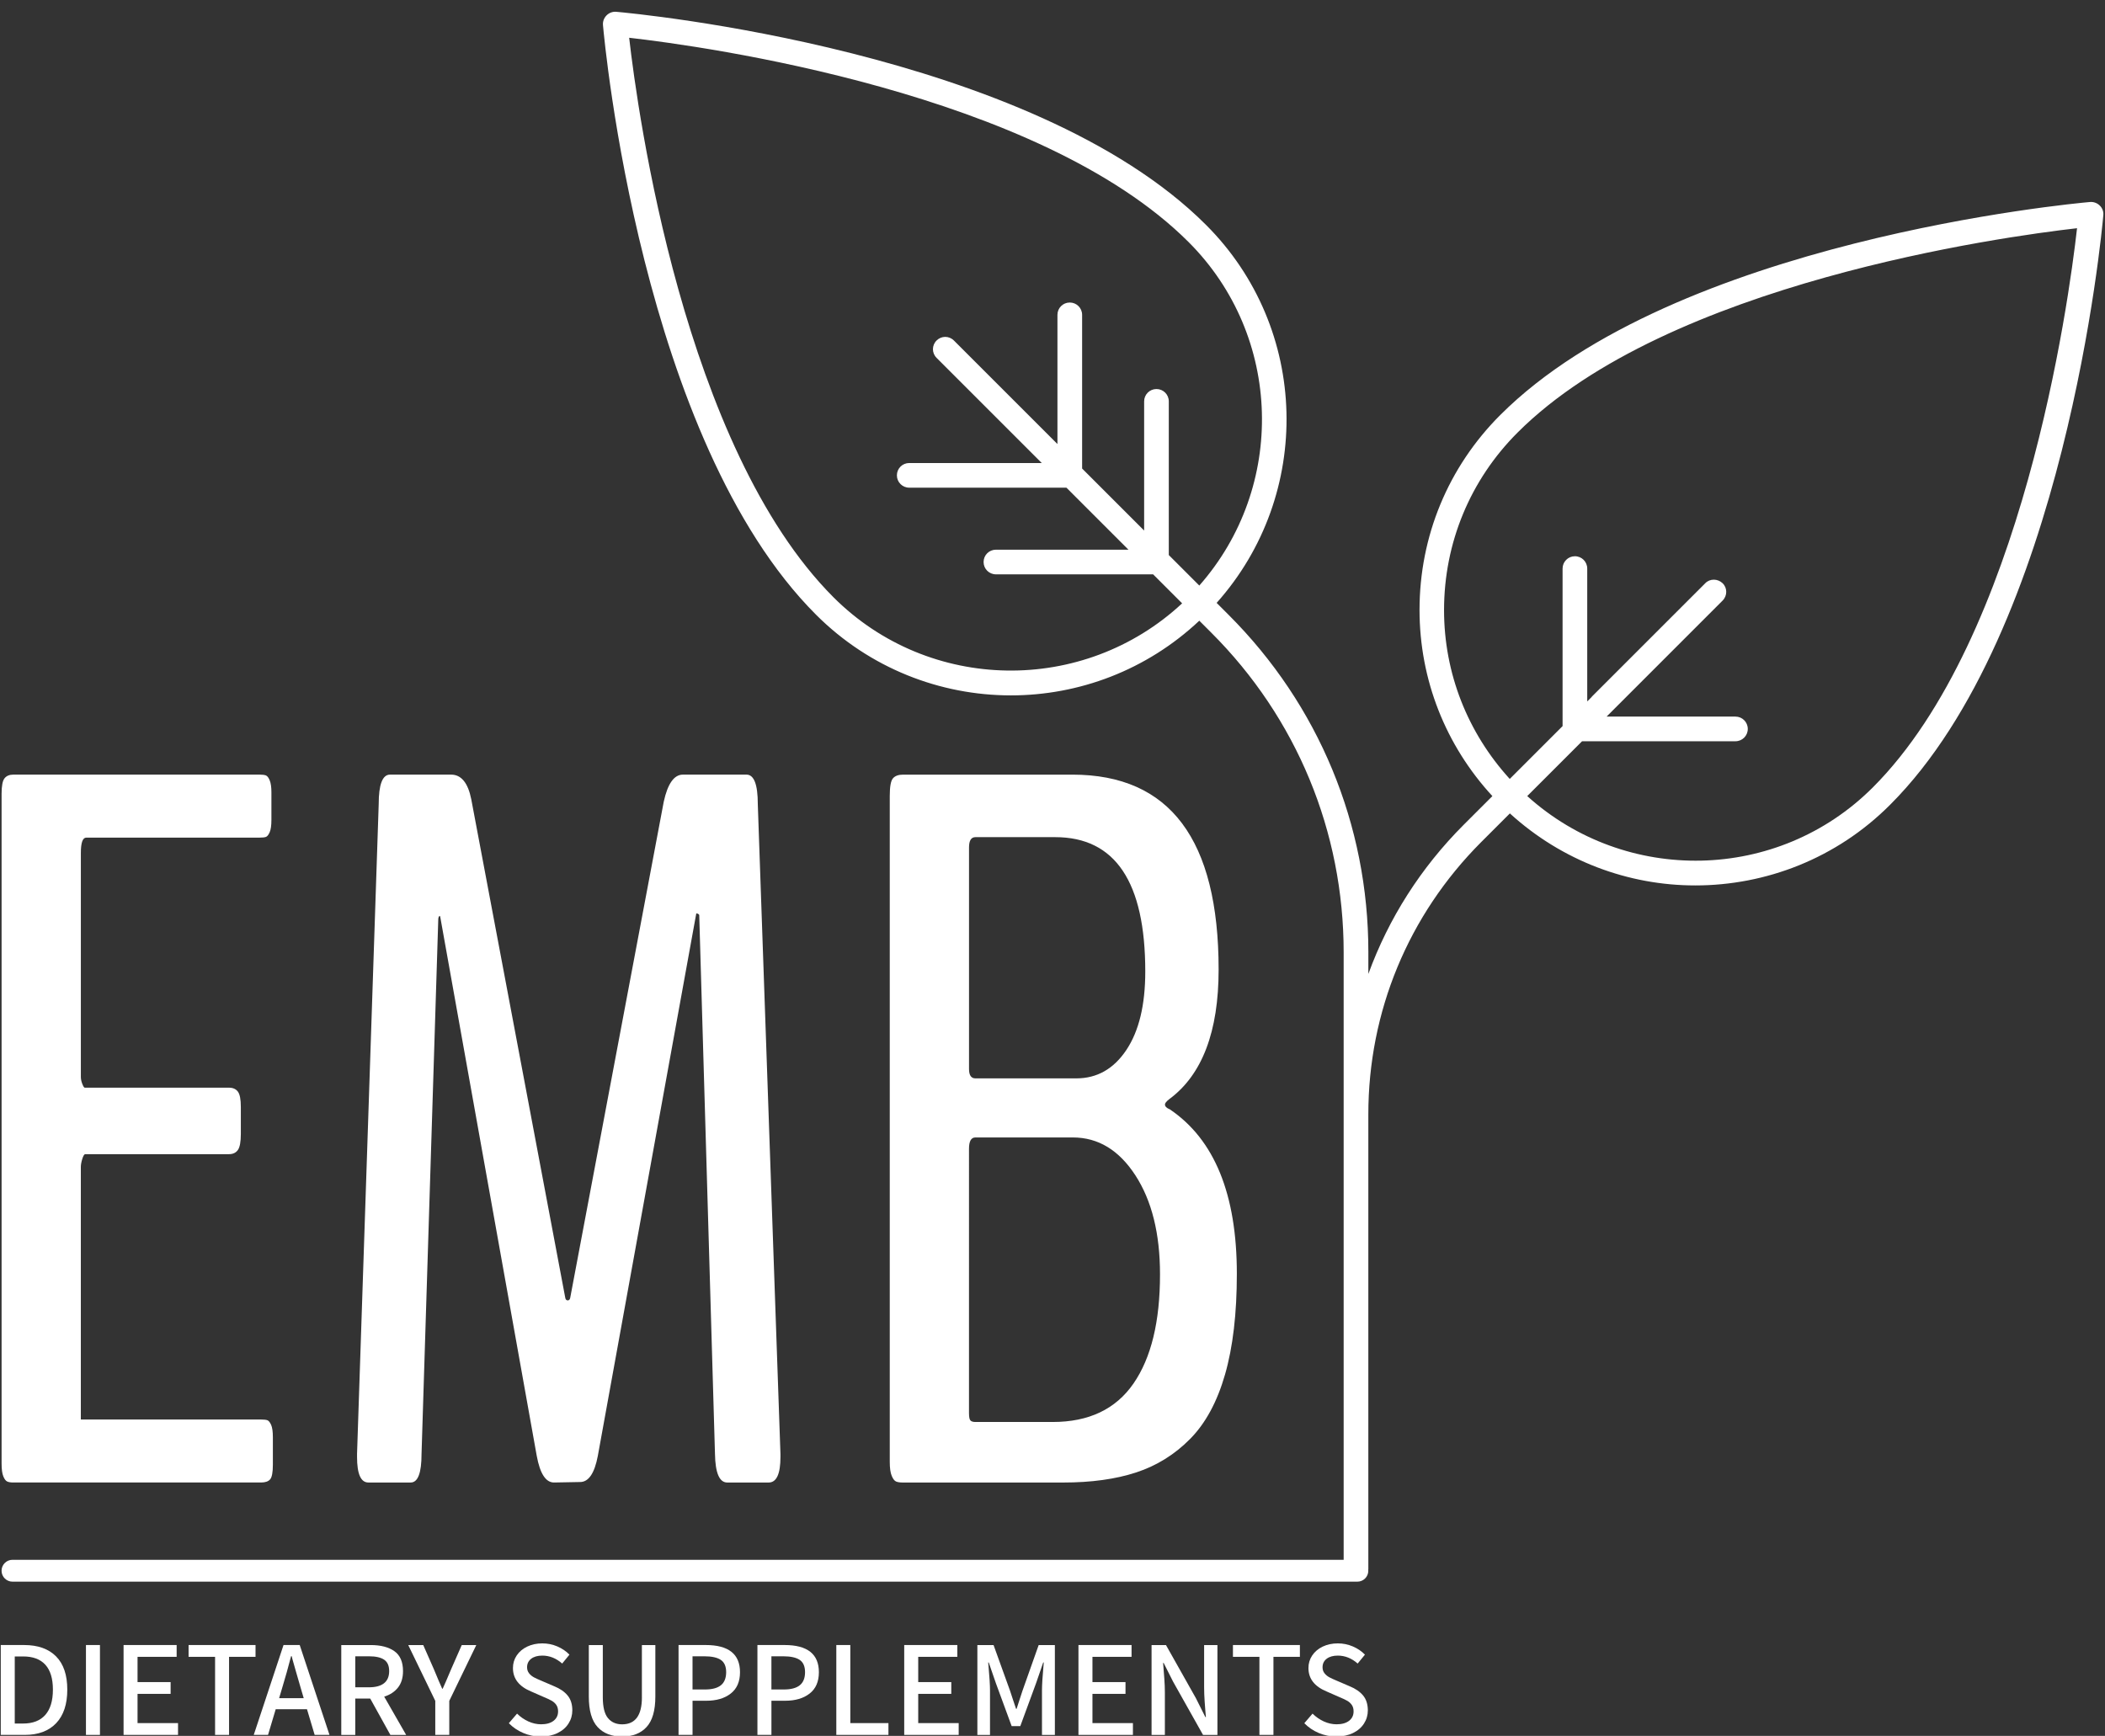
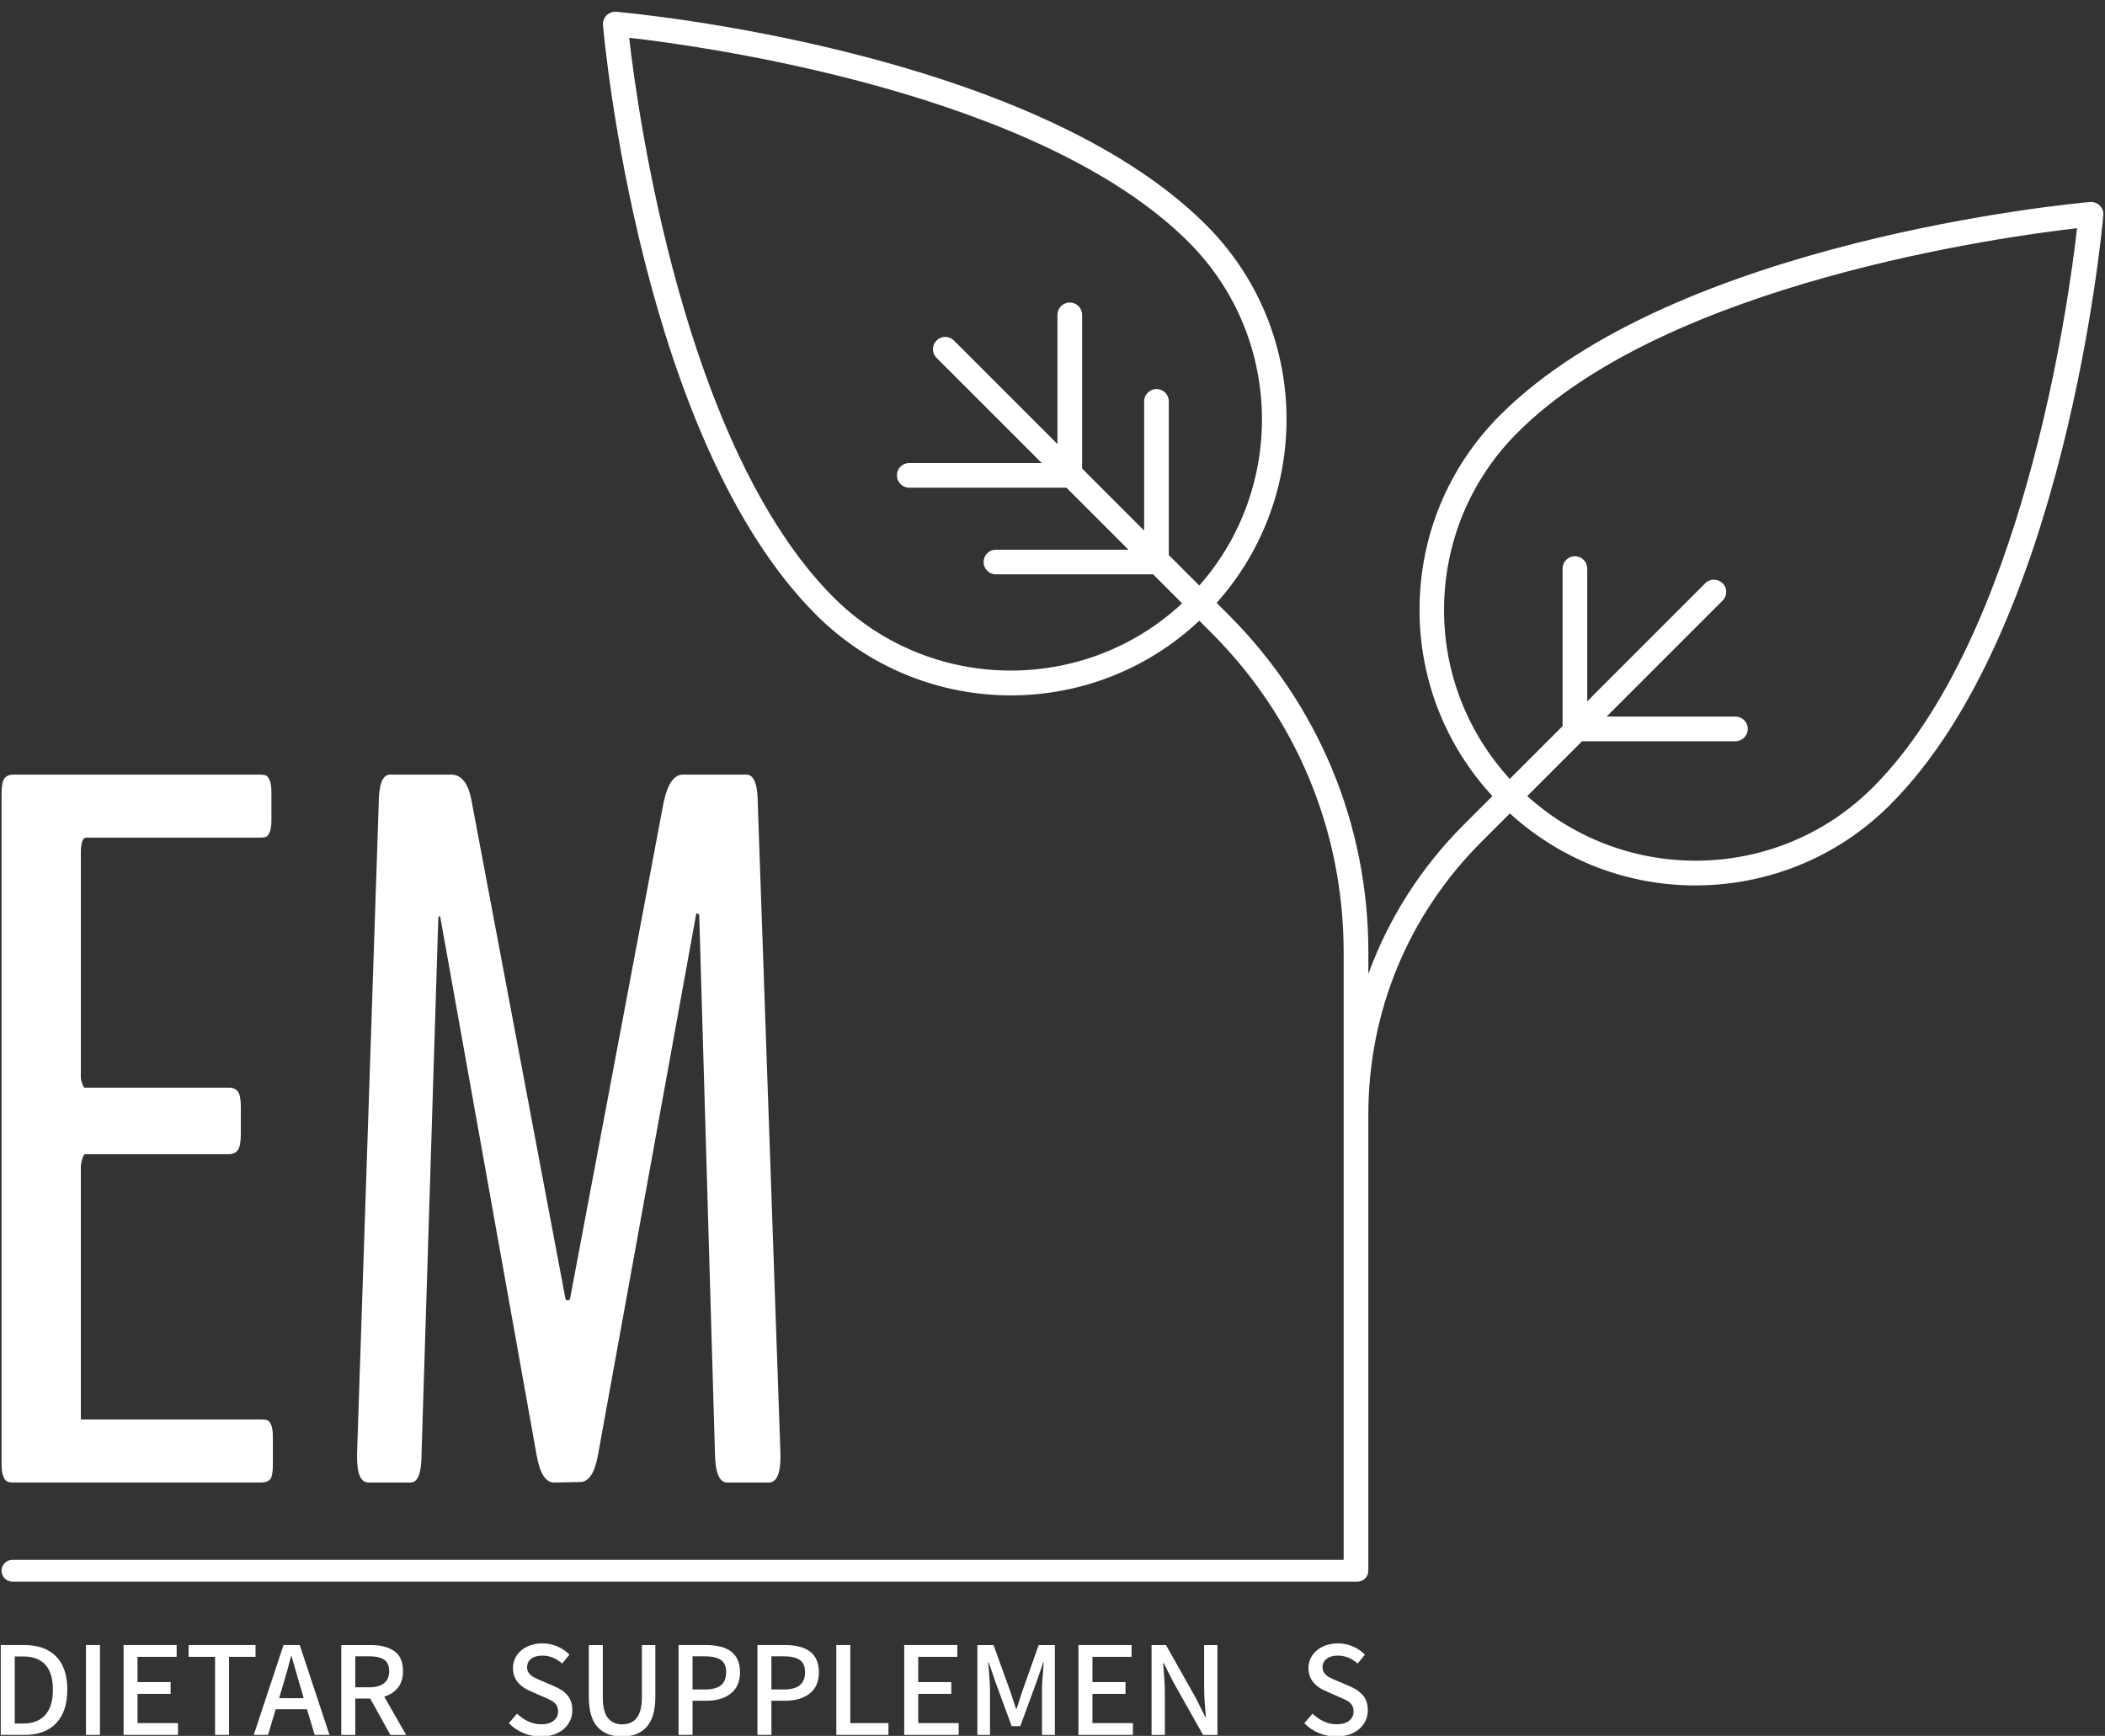
<svg xmlns="http://www.w3.org/2000/svg" version="1.1" id="Layer_1" x="0px" y="0px" viewBox="0 0 97 80" style="enable-background:new 0 0 97 80;" xml:space="preserve">
  <rect x="0" y="0" width="97" height="80" fill="#333333" stroke="none" />
  <style type="text/css"> .st0{fill:#FFFFFF;} </style>
  <g>
    <g>
      <path class="st0" d="M12.324,65.454c-0.06-0.023-0.159-0.034-0.295-0.034H3.725V53.781 c0-0.106,0.023-0.231,0.068-0.375c0.045-0.144,0.091-0.215,0.136-0.215h6.625 c0.182,0,0.318-0.065,0.408-0.193c0.091-0.129,0.136-0.375,0.136-0.738v-1.247 c0-0.348-0.045-0.582-0.136-0.704c-0.091-0.121-0.227-0.182-0.408-0.182H3.907 c-0.031,0-0.068-0.056-0.113-0.17c-0.045-0.113-0.068-0.223-0.068-0.329V39.307 c0-0.469,0.083-0.704,0.25-0.704h7.986c0.136,0,0.234-0.011,0.295-0.034 c0.06-0.023,0.117-0.094,0.17-0.215c0.053-0.121,0.08-0.31,0.08-0.568 v-1.27c0-0.242-0.026-0.427-0.08-0.556c-0.053-0.128-0.113-0.204-0.182-0.227 c-0.068-0.023-0.162-0.034-0.283-0.034H0.617c-0.182,0-0.318,0.057-0.408,0.17 c-0.091,0.113-0.136,0.352-0.136,0.715V67.439c0,0.272,0.026,0.473,0.08,0.601 c0.052,0.129,0.113,0.208,0.181,0.238c0.068,0.031,0.162,0.045,0.283,0.045 h11.412c0.196,0,0.336-0.048,0.42-0.147c0.083-0.098,0.125-0.321,0.125-0.67 v-1.27c0-0.257-0.027-0.446-0.079-0.567 C12.441,65.549,12.384,65.477,12.324,65.454z" />
      <path class="st0" d="M34.398,35.699h-2.927c-0.408,0-0.703,0.416-0.885,1.248 l-4.311,22.869c-0.015,0.076-0.053,0.113-0.113,0.113s-0.099-0.037-0.113-0.113 l-4.333-22.983c-0.151-0.756-0.462-1.134-0.93-1.134h-2.813 c-0.348,0-0.522,0.454-0.522,1.361l-0.998,29.947v0.136 c0,0.786,0.173,1.18,0.522,1.18h1.951c0.332,0,0.499-0.439,0.499-1.316 l0.771-24.638c0-0.045,0.008-0.083,0.023-0.113c0.03-0.061,0.053-0.061,0.068,0 l4.447,24.842c0.151,0.817,0.416,1.225,0.794,1.225 c0.015,0,0.216-0.003,0.601-0.011c0.386-0.008,0.586-0.011,0.602-0.011 c0.393,0,0.665-0.401,0.817-1.203l4.537-25.001c0.06,0,0.105,0.023,0.136,0.069 l0.726,24.842c0.015,0.877,0.204,1.316,0.567,1.316h1.906 c0.363,0,0.544-0.393,0.544-1.18v-0.136L34.92,37.061 C34.92,36.153,34.746,35.699,34.398,35.699z" />
-       <path class="st0" d="M53.909,51.127c-0.151-0.06-0.227-0.136-0.227-0.227 c0-0.06,0.068-0.143,0.204-0.249c1.512-1.119,2.269-3.109,2.269-5.967 c0-5.989-2.246-8.984-6.738-8.984H41.613c-0.212,0-0.367,0.057-0.465,0.17 c-0.098,0.113-0.147,0.382-0.147,0.806v30.695c0,0.287,0.03,0.503,0.091,0.647 c0.06,0.144,0.128,0.23,0.204,0.261c0.076,0.031,0.182,0.045,0.318,0.045 h7.373c1.301,0,2.424-0.155,3.369-0.465c0.945-0.31,1.774-0.824,2.484-1.543 c0.711-0.718,1.248-1.709,1.611-2.972c0.363-1.263,0.544-2.81,0.544-4.64 C56.995,55.044,55.966,52.519,53.909,51.127z M44.653,39.057 c0-0.318,0.098-0.476,0.295-0.476h3.675c2.768,0,4.152,2.064,4.152,6.193 c0,1.543-0.291,2.749-0.874,3.619c-0.582,0.87-1.35,1.305-2.302,1.305h-4.651 c-0.197,0-0.295-0.144-0.295-0.432V39.057z M52.23,63.764 c-0.817,1.18-2.057,1.77-3.721,1.77h-3.562c-0.106,0-0.182-0.023-0.227-0.069 c-0.045-0.045-0.068-0.158-0.068-0.34V52.942c0-0.348,0.098-0.521,0.295-0.521 h4.492c1.165,0,2.125,0.582,2.881,1.746c0.756,1.165,1.134,2.685,1.134,4.561 C53.456,60.905,53.047,62.584,52.23,63.764z" />
    </g>
    <g>
      <path class="st0" d="M1.11,75.813h-1.075v4.142h1.106c0.624,0,1.106-0.181,1.448-0.541 c0.341-0.36,0.512-0.875,0.512-1.545c0-0.671-0.171-1.181-0.515-1.53 S1.75,75.813,1.11,75.813z M2.086,79.035 c-0.234,0.264-0.574,0.396-1.021,0.396H0.68v-3.092h0.386 c0.451,0,0.792,0.127,1.024,0.383C2.321,76.977,2.438,77.358,2.438,77.869 C2.438,78.383,2.32,78.771,2.086,79.035z" />
      <rect x="3.961" y="75.813" class="st0" width="0.645" height="4.142" />
      <polygon class="st0" points="6.338,78.064 7.862,78.064 7.862,77.521 6.338,77.521 6.338,76.357 8.14,76.357 8.14,75.813 5.694,75.813 5.694,79.955 8.204,79.955 8.204,79.411 6.338,79.411 " />
      <polygon class="st0" points="11.775,75.813 8.69,75.813 8.69,76.357 9.911,76.357 9.911,79.955 10.555,79.955 10.555,76.357 11.775,76.357 " />
      <path class="st0" d="M13.065,75.813l-1.372,4.142h0.658l0.354-1.183h1.441l0.354,1.183 h0.683l-1.372-4.142H13.065z M13.995,78.261H12.863l0.165-0.557 c0.122-0.4,0.251-0.859,0.386-1.378h0.025 c0.017,0.046,0.027,0.086,0.031,0.12c0.034,0.118,0.087,0.308,0.162,0.569 c0.074,0.261,0.14,0.49,0.199,0.688L13.995,78.261z" />
      <path class="st0" d="M18.341,77.771c0.154-0.195,0.23-0.447,0.23-0.755 c0-0.426-0.133-0.732-0.398-0.92c-0.265-0.188-0.63-0.282-1.094-0.282h-1.353 v4.142h0.645v-1.676h0.689l0.929,1.676h0.727l-1.012-1.764 C17.976,78.106,18.187,77.967,18.341,77.771z M17.004,77.761H16.372v-1.429h0.632 c0.312,0,0.545,0.053,0.699,0.158s0.23,0.28,0.23,0.525 c0,0.248-0.079,0.435-0.237,0.56C17.538,77.699,17.308,77.761,17.004,77.761z" />
-       <path class="st0" d="M20.792,76.92c-0.03,0.072-0.11,0.26-0.24,0.563l-0.152,0.341 h-0.025c-0.084-0.186-0.213-0.486-0.385-0.904l-0.487-1.106H18.812l1.246,2.573 v1.568h0.645v-1.568l1.245-2.573h-0.67L20.792,76.92z" />
      <path class="st0" d="M25.533,77.711l-0.575-0.247c-0.152-0.063-0.271-0.118-0.357-0.164 c-0.086-0.047-0.16-0.107-0.221-0.184s-0.092-0.168-0.092-0.278 c0-0.164,0.063-0.295,0.189-0.392c0.126-0.097,0.297-0.146,0.512-0.146 c0.333,0,0.639,0.122,0.917,0.366l0.335-0.41 c-0.156-0.16-0.344-0.287-0.562-0.38c-0.219-0.093-0.449-0.139-0.689-0.139 c-0.257,0-0.489,0.05-0.695,0.148s-0.368,0.235-0.484,0.408 c-0.116,0.173-0.174,0.366-0.174,0.581c0,0.489,0.28,0.85,0.841,1.081 l0.576,0.253c0.164,0.067,0.29,0.127,0.376,0.177 c0.086,0.051,0.156,0.115,0.208,0.193s0.079,0.176,0.079,0.294 c0,0.182-0.069,0.325-0.208,0.433s-0.331,0.161-0.575,0.161 c-0.198,0-0.394-0.044-0.588-0.132c-0.194-0.089-0.367-0.209-0.519-0.36 l-0.379,0.442c0.189,0.193,0.412,0.345,0.667,0.452S24.637,80.031,24.92,80.031 c0.295,0,0.552-0.054,0.771-0.161c0.219-0.107,0.388-0.253,0.505-0.437 c0.118-0.184,0.177-0.387,0.177-0.61c0-0.282-0.073-0.511-0.218-0.686 S25.803,77.82,25.533,77.711z" />
      <path class="st0" d="M29.58,78.223c0,0.83-0.304,1.245-0.911,1.245 c-0.278,0-0.496-0.096-0.654-0.287s-0.237-0.511-0.237-0.958v-2.409h-0.645 v2.371c0,0.646,0.135,1.114,0.404,1.407c0.27,0.293,0.647,0.439,1.132,0.439 c0.48,0,0.855-0.146,1.125-0.439c0.27-0.293,0.405-0.762,0.405-1.407v-2.371 h-0.62V78.223z" />
      <path class="st0" d="M32.519,75.813h-1.251v4.142h0.645v-1.574h0.632 c0.468,0,0.844-0.11,1.128-0.332c0.285-0.222,0.427-0.549,0.427-0.983 C34.1,76.231,33.573,75.813,32.519,75.813z M33.221,77.666 c-0.161,0.131-0.407,0.196-0.74,0.196h-0.569v-1.53h0.544 c0.345,0,0.6,0.057,0.762,0.168s0.244,0.3,0.244,0.565 C33.461,77.336,33.381,77.536,33.221,77.666z" />
      <path class="st0" d="M36.154,75.813H34.903v4.142h0.645v-1.574h0.632 c0.468,0,0.844-0.11,1.128-0.332c0.285-0.222,0.427-0.549,0.427-0.983 C37.735,76.231,37.208,75.813,36.154,75.813z M36.856,77.666 c-0.161,0.131-0.407,0.196-0.74,0.196h-0.569v-1.53h0.544 c0.345,0,0.6,0.057,0.762,0.168s0.244,0.3,0.244,0.565 C37.097,77.336,37.016,77.536,36.856,77.666z" />
      <polygon class="st0" points="39.183,75.813 38.538,75.813 38.538,79.955 40.94,79.955 40.94,79.411 39.183,79.411 " />
      <polygon class="st0" points="42.312,78.064 43.836,78.064 43.836,77.521 42.312,77.521 42.312,76.357 44.114,76.357 44.114,75.813 41.667,75.813 41.667,79.955 44.177,79.955 44.177,79.411 42.312,79.411 " />
      <path class="st0" d="M47.117,77.919l-0.145,0.443c-0.017,0.059-0.059,0.189-0.126,0.392 h-0.025l-0.126-0.373l-0.152-0.462l-0.759-2.105h-0.746v4.142h0.582v-2.062 c0-0.228-0.023-0.604-0.07-1.131l-0.013-0.146h0.025l0.329,0.954l0.727,1.979 h0.398l0.727-1.979l0.329-0.954h0.025l-0.012,0.146 c-0.047,0.526-0.07,0.903-0.07,1.131v2.062h0.594v-4.142H47.863L47.117,77.919z" />
      <polygon class="st0" points="50.341,78.064 51.864,78.064 51.864,77.521 50.341,77.521 50.341,76.357 52.143,76.357 52.143,75.813 49.696,75.813 49.696,79.955 52.206,79.955 52.206,79.411 50.341,79.411 " />
      <path class="st0" d="M55.487,77.761c0,0.207,0.009,0.429,0.025,0.664 c0.017,0.236,0.027,0.378,0.032,0.424c0.008,0.055,0.017,0.149,0.025,0.284 h-0.025l-0.437-0.872l-1.378-2.447h-0.664v4.142h0.613v-1.966 c0-0.194-0.009-0.403-0.025-0.626c-0.017-0.224-0.027-0.36-0.032-0.411 l-0.024-0.316h0.024l0.437,0.866l1.379,2.453h0.663v-4.142h-0.613V77.761z" />
-       <polygon class="st0" points="56.815,76.357 58.035,76.357 58.035,79.955 58.681,79.955 58.681,76.357 59.9,76.357 59.9,75.813 56.815,75.813 " />
      <path class="st0" d="M62.812,78.138c-0.146-0.175-0.353-0.317-0.623-0.427l-0.575-0.247 c-0.151-0.063-0.271-0.118-0.357-0.164c-0.086-0.047-0.16-0.107-0.221-0.184 c-0.062-0.076-0.092-0.168-0.092-0.278c0-0.164,0.063-0.295,0.189-0.392 c0.127-0.097,0.298-0.146,0.513-0.146c0.333,0,0.639,0.122,0.916,0.366 l0.336-0.41c-0.156-0.16-0.344-0.287-0.563-0.38 c-0.219-0.093-0.448-0.139-0.688-0.139c-0.258,0-0.489,0.05-0.696,0.148 c-0.206,0.099-0.367,0.235-0.483,0.408s-0.174,0.366-0.174,0.581 c0,0.489,0.28,0.85,0.841,1.081l0.575,0.253 c0.165,0.067,0.29,0.127,0.377,0.177c0.086,0.051,0.155,0.115,0.208,0.193 s0.079,0.176,0.079,0.294c0,0.182-0.069,0.325-0.208,0.433 c-0.14,0.107-0.331,0.161-0.576,0.161c-0.198,0-0.394-0.044-0.588-0.132 c-0.193-0.089-0.366-0.209-0.519-0.36l-0.379,0.442 c0.189,0.193,0.412,0.345,0.667,0.452s0.523,0.161,0.806,0.161 c0.295,0,0.553-0.054,0.771-0.161c0.22-0.107,0.388-0.253,0.506-0.437 s0.177-0.387,0.177-0.61C63.029,78.541,62.957,78.312,62.812,78.138z" />
    </g>
    <path class="st0" d="M96.756,9.471c-0.115-0.115-0.284-0.177-0.453-0.161 c-0.776,0.069-19.121,1.767-27.172,9.818c-2.397,2.397-3.718,5.585-3.718,8.98 c0,3.211,1.198,6.238,3.357,8.581l-1.321,1.321 c-1.982,1.982-3.465,4.325-4.394,6.875v-1.006c0-5.869-2.289-11.393-6.438-15.541 l-0.553-0.553c4.448-4.986,4.294-12.645-0.492-17.423 c-8.051-8.051-26.396-9.749-27.171-9.818c-0.169-0.015-0.33,0.046-0.446,0.161 c-0.123,0.123-0.184,0.284-0.169,0.453c0.069,0.776,1.767,19.121,9.818,27.172 c2.474,2.474,5.731,3.718,8.98,3.718c3.127,0,6.246-1.152,8.681-3.442 l0.545,0.545c3.941,3.933,6.107,9.172,6.107,14.742v7.475v14.074v6.443H0.576 c-0.278,0-0.504,0.226-0.504,0.504s0.226,0.504,0.504,0.504h61.973 c0.278,0,0.504-0.226,0.504-0.504c0-0.01-0.005-0.018-0.006-0.028 c0.001-0.013,0.007-0.024,0.007-0.037v-6.882V51.361 c0-4.74,1.844-9.188,5.193-12.545l1.329-1.329 c2.42,2.205,5.477,3.319,8.542,3.319c3.25,0,6.507-1.237,8.98-3.718 c8.059-8.051,9.756-26.396,9.825-27.172C96.94,9.755,96.879,9.586,96.756,9.471z M55.265,26.986l-1.406-1.406v-7.083c0-0.315-0.253-0.568-0.568-0.568 c-0.315,0-0.568,0.254-0.568,0.568v5.954l-2.858-2.858v-7.083 c0-0.315-0.254-0.568-0.569-0.568c-0.315,0-0.568,0.254-0.568,0.568v5.954 l-4.771-4.771c-0.223-0.223-0.576-0.223-0.799,0s-0.223,0.576,0,0.799 l4.847,4.847h-6.107c-0.315,0-0.568,0.253-0.568,0.568 c0,0.315,0.254,0.568,0.568,0.568h7.244l2.858,2.858h-6.107 c-0.315,0-0.568,0.253-0.568,0.568c0,0.315,0.254,0.568,0.568,0.568h7.244 l1.337,1.337c-4.532,4.217-11.646,4.133-16.063-0.277 c-6.906-6.914-9.026-22.347-9.418-25.789c3.442,0.392,18.875,2.512,25.781,9.418 C59.114,15.501,59.268,22.446,55.265,26.986z M86.301,36.289 c-4.371,4.371-11.385,4.494-15.925,0.399l2.527-2.527h7.068 c0.315,0,0.568-0.253,0.568-0.568c0-0.315-0.253-0.568-0.568-0.568h-5.938 l5.062-5.063l0.284-0.284c0.223-0.223,0.223-0.584,0-0.799s-0.584-0.223-0.799,0 l-5.232,5.232c0,0,0,0,0,0.008l-0.207,0.207v-6.123c0-0.315-0.254-0.568-0.568-0.568 s-0.568,0.254-0.568,0.568v7.26l-2.435,2.435 c-1.944-2.136-3.027-4.87-3.027-7.782c0-3.096,1.206-6,3.388-8.181 c6.906-6.906,22.347-9.026,25.781-9.418C95.327,13.949,93.207,29.383,86.301,36.289 z" />
  </g>
</svg>